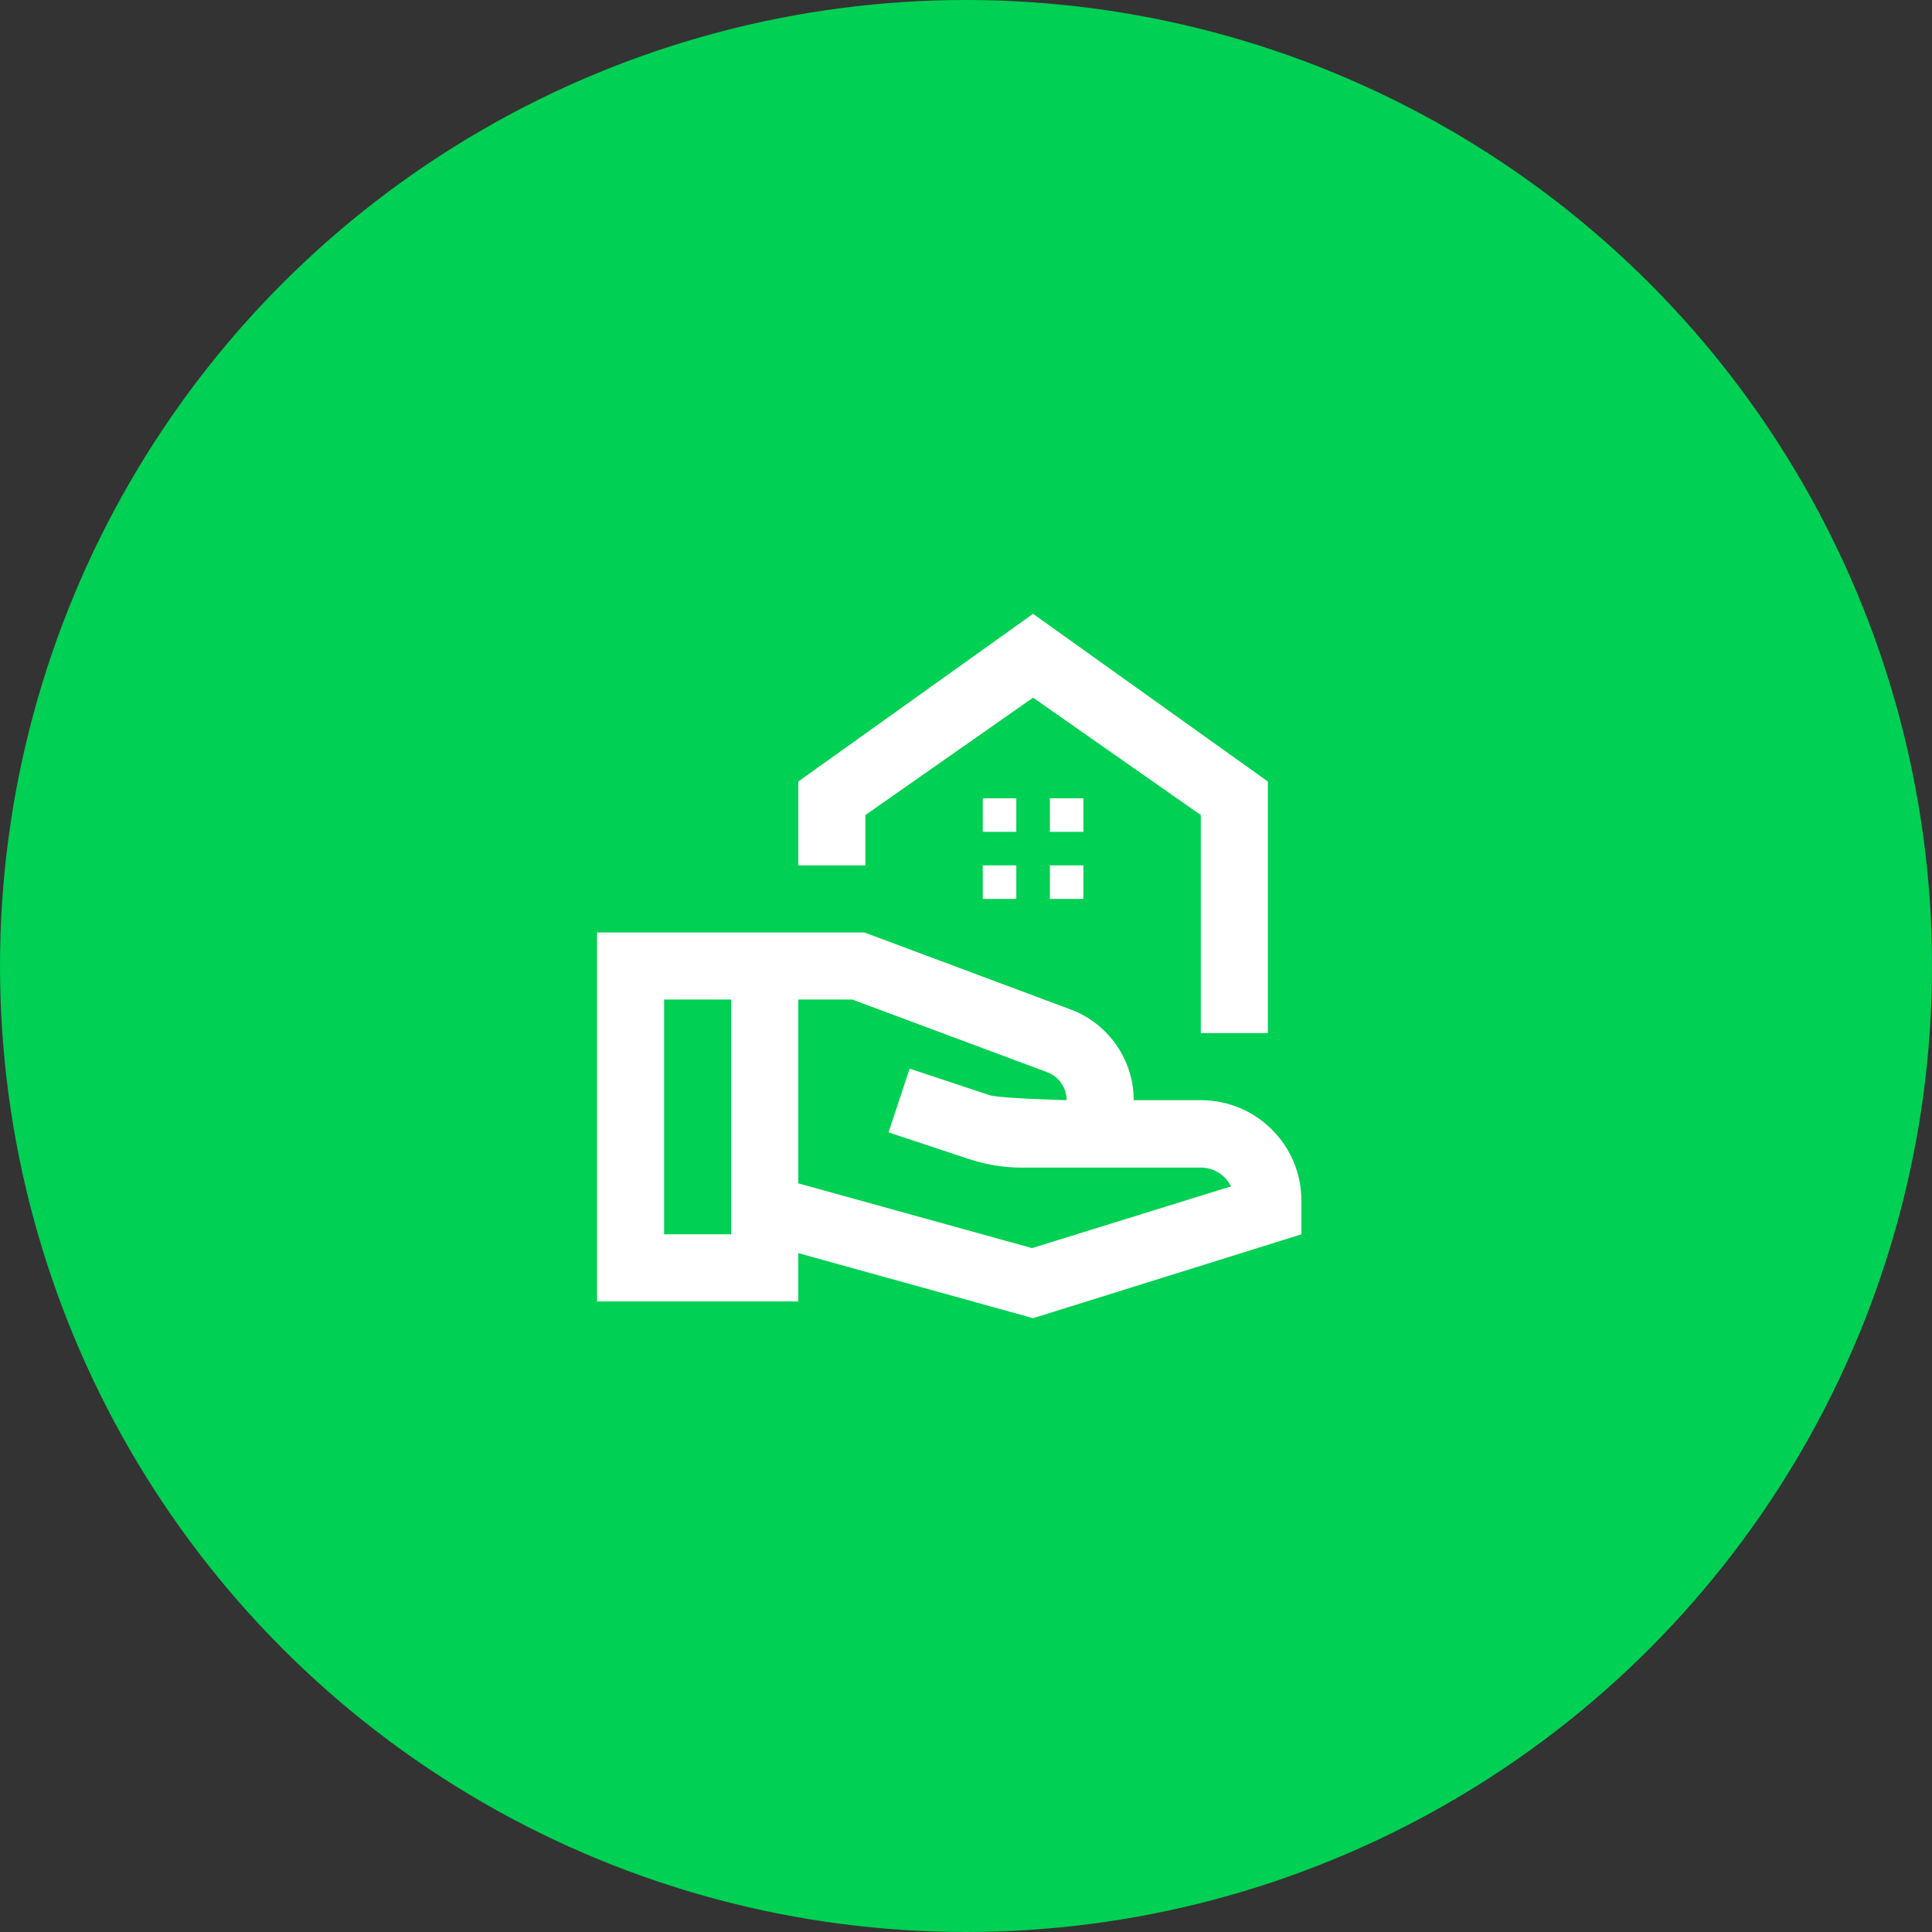
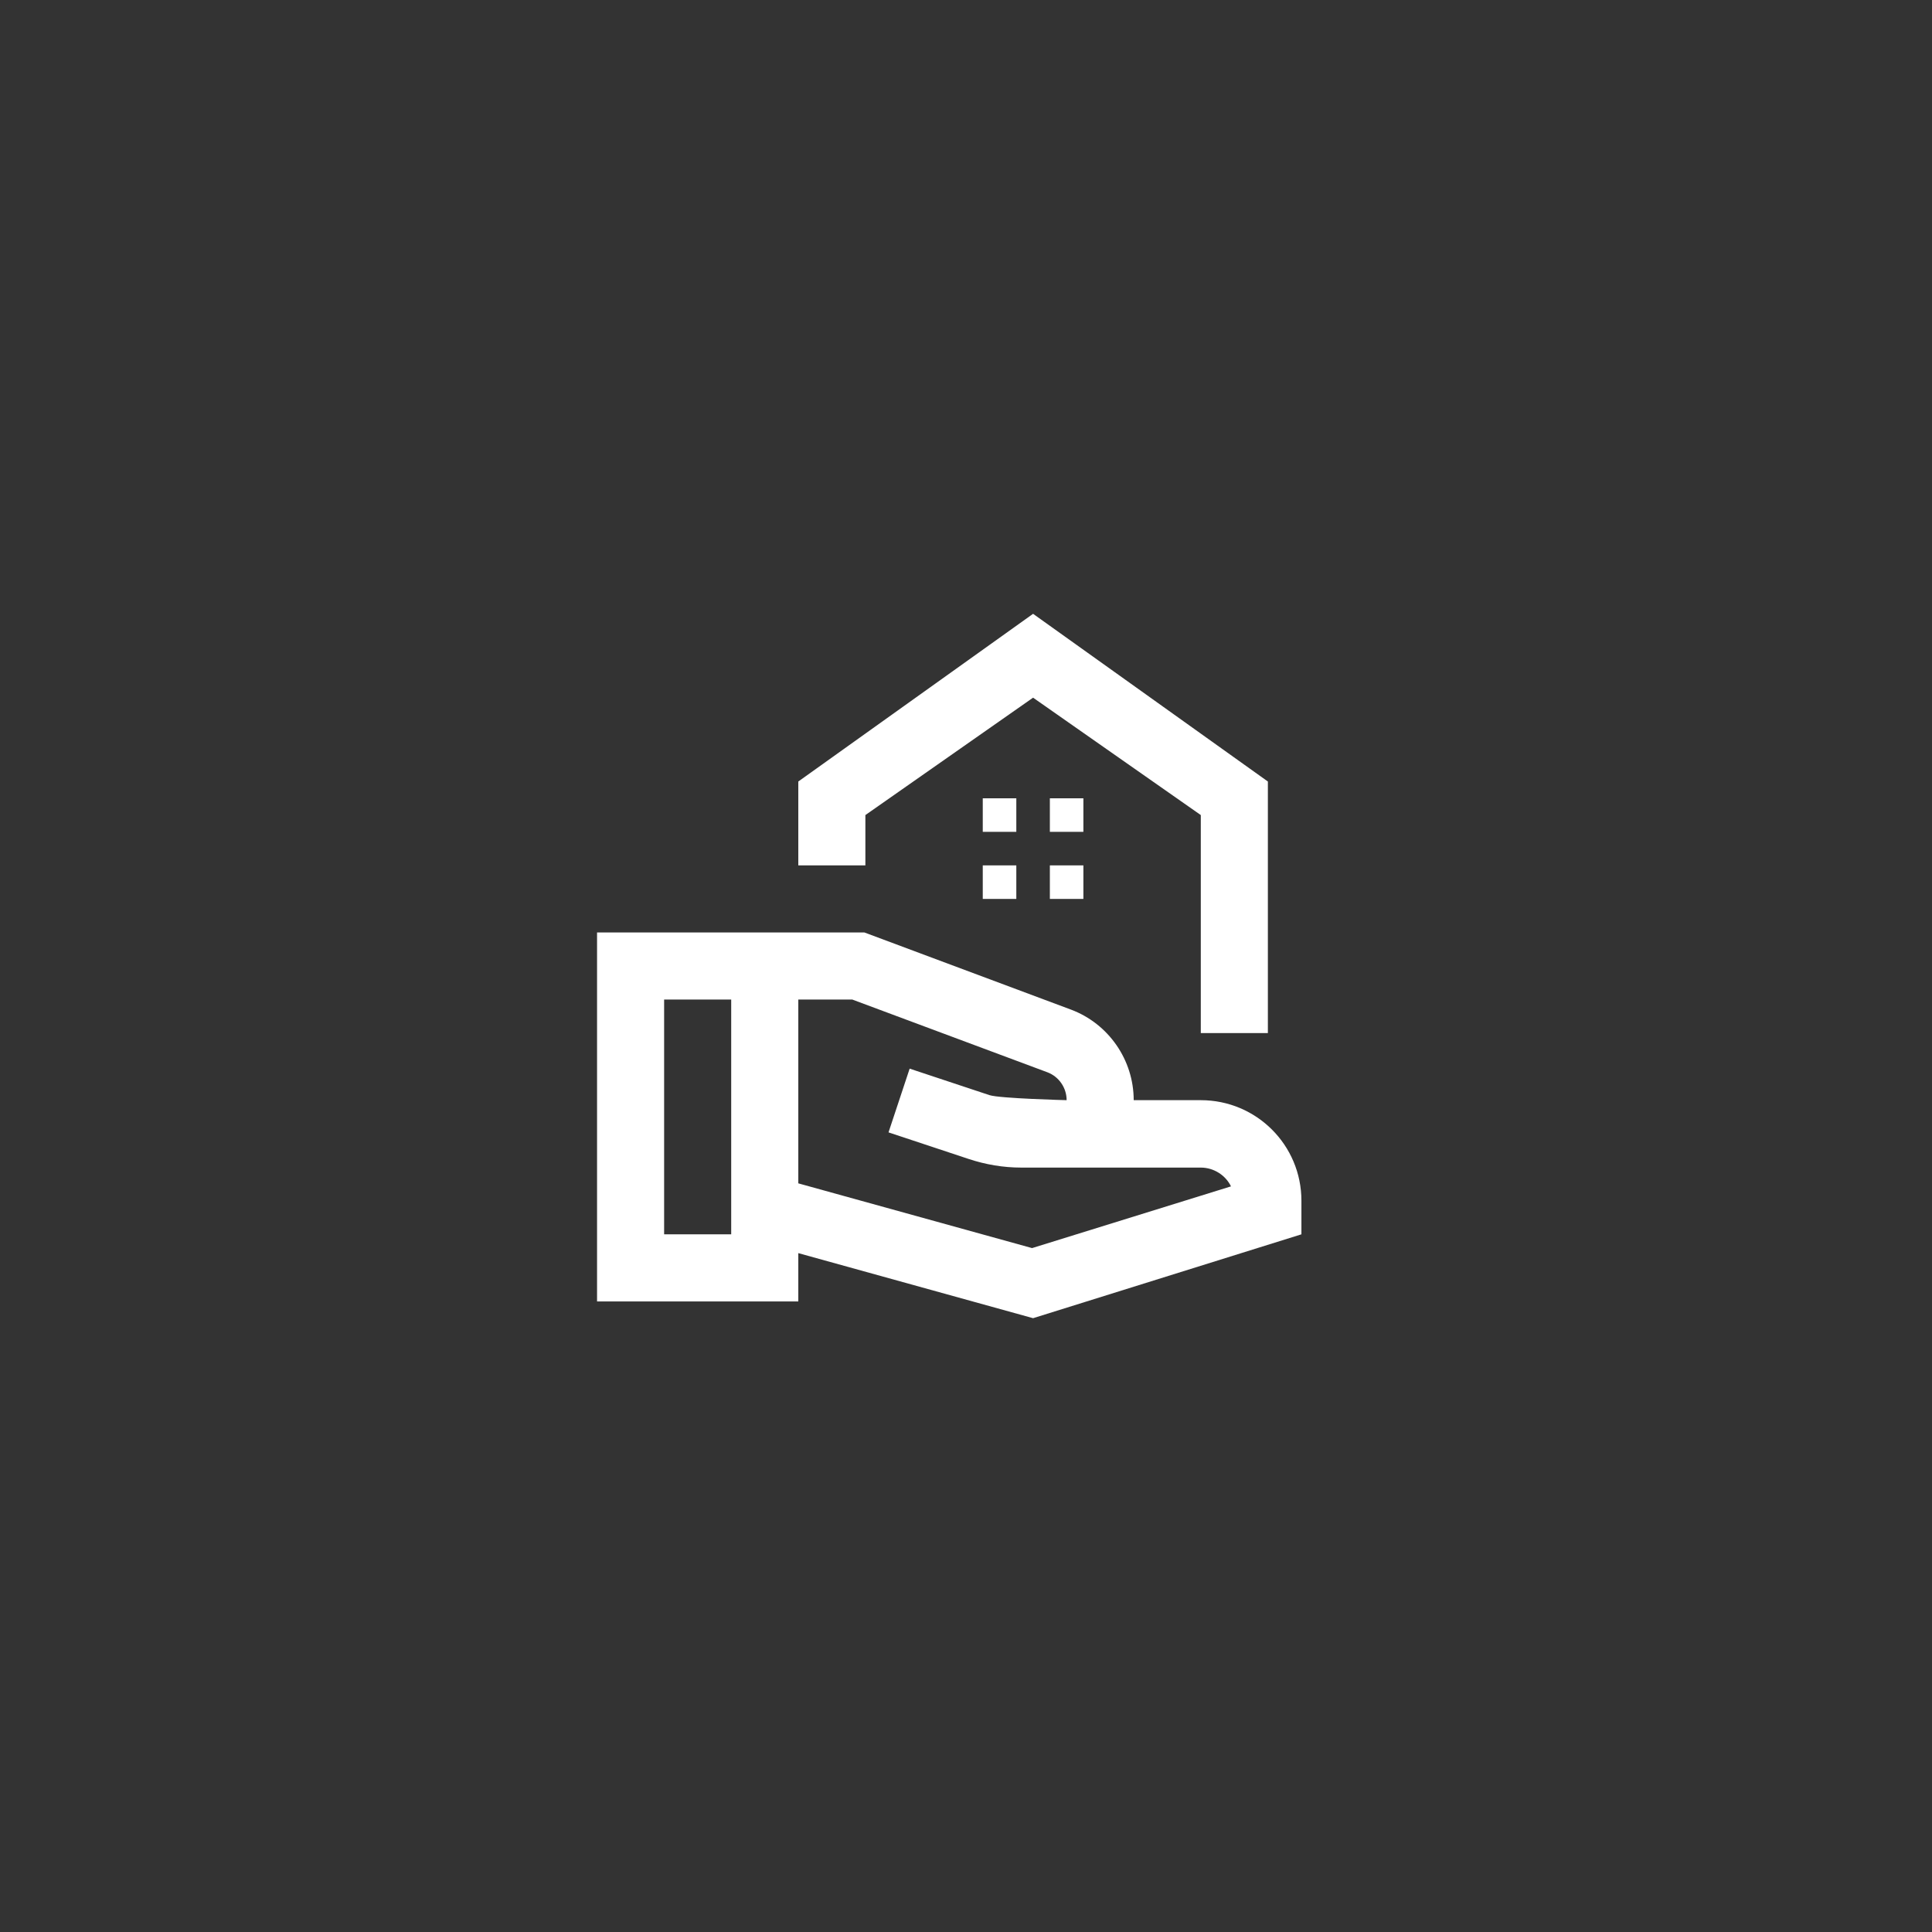
<svg xmlns="http://www.w3.org/2000/svg" width="96" height="96" viewBox="0 0 96 96" fill="none">
  <rect x="0" y="0" width="96" height="96" fill="#333333" stroke="none" />
-   <circle cx="48" cy="48" r="48" fill="#00D053" />
  <path d="M63 38.833V51.333H59.667V40.5L51.333 34.667L43 40.5V43H39.667V38.833L51.333 30.5L63 38.833ZM53.833 39.667H52.167V41.333H53.833V39.667ZM50.5 39.667H48.833V41.333H50.5V39.667ZM53.833 43H52.167V44.667H53.833V43ZM50.5 43H48.833V44.667H50.5V43ZM59.667 54.667H56.333C56.333 52.667 55.083 50.867 53.217 50.167L42.95 46.333H29.667V64.667H39.667V62.267L51.333 65.5L64.667 61.333V59.667C64.667 56.9 62.433 54.667 59.667 54.667ZM33 61.333V49.667H36.333V61.333H33ZM51.283 62.017L39.667 58.8V49.667H42.35L52.05 53.283C52.617 53.5 53 54.05 53 54.667C53 54.667 49.683 54.583 49.167 54.417L45.2 53.1L44.15 56.267L48.117 57.583C48.967 57.867 49.85 58.017 50.75 58.017H59.667C60.317 58.017 60.9 58.4 61.167 58.95L51.283 62.017Z" fill="white" />
</svg>